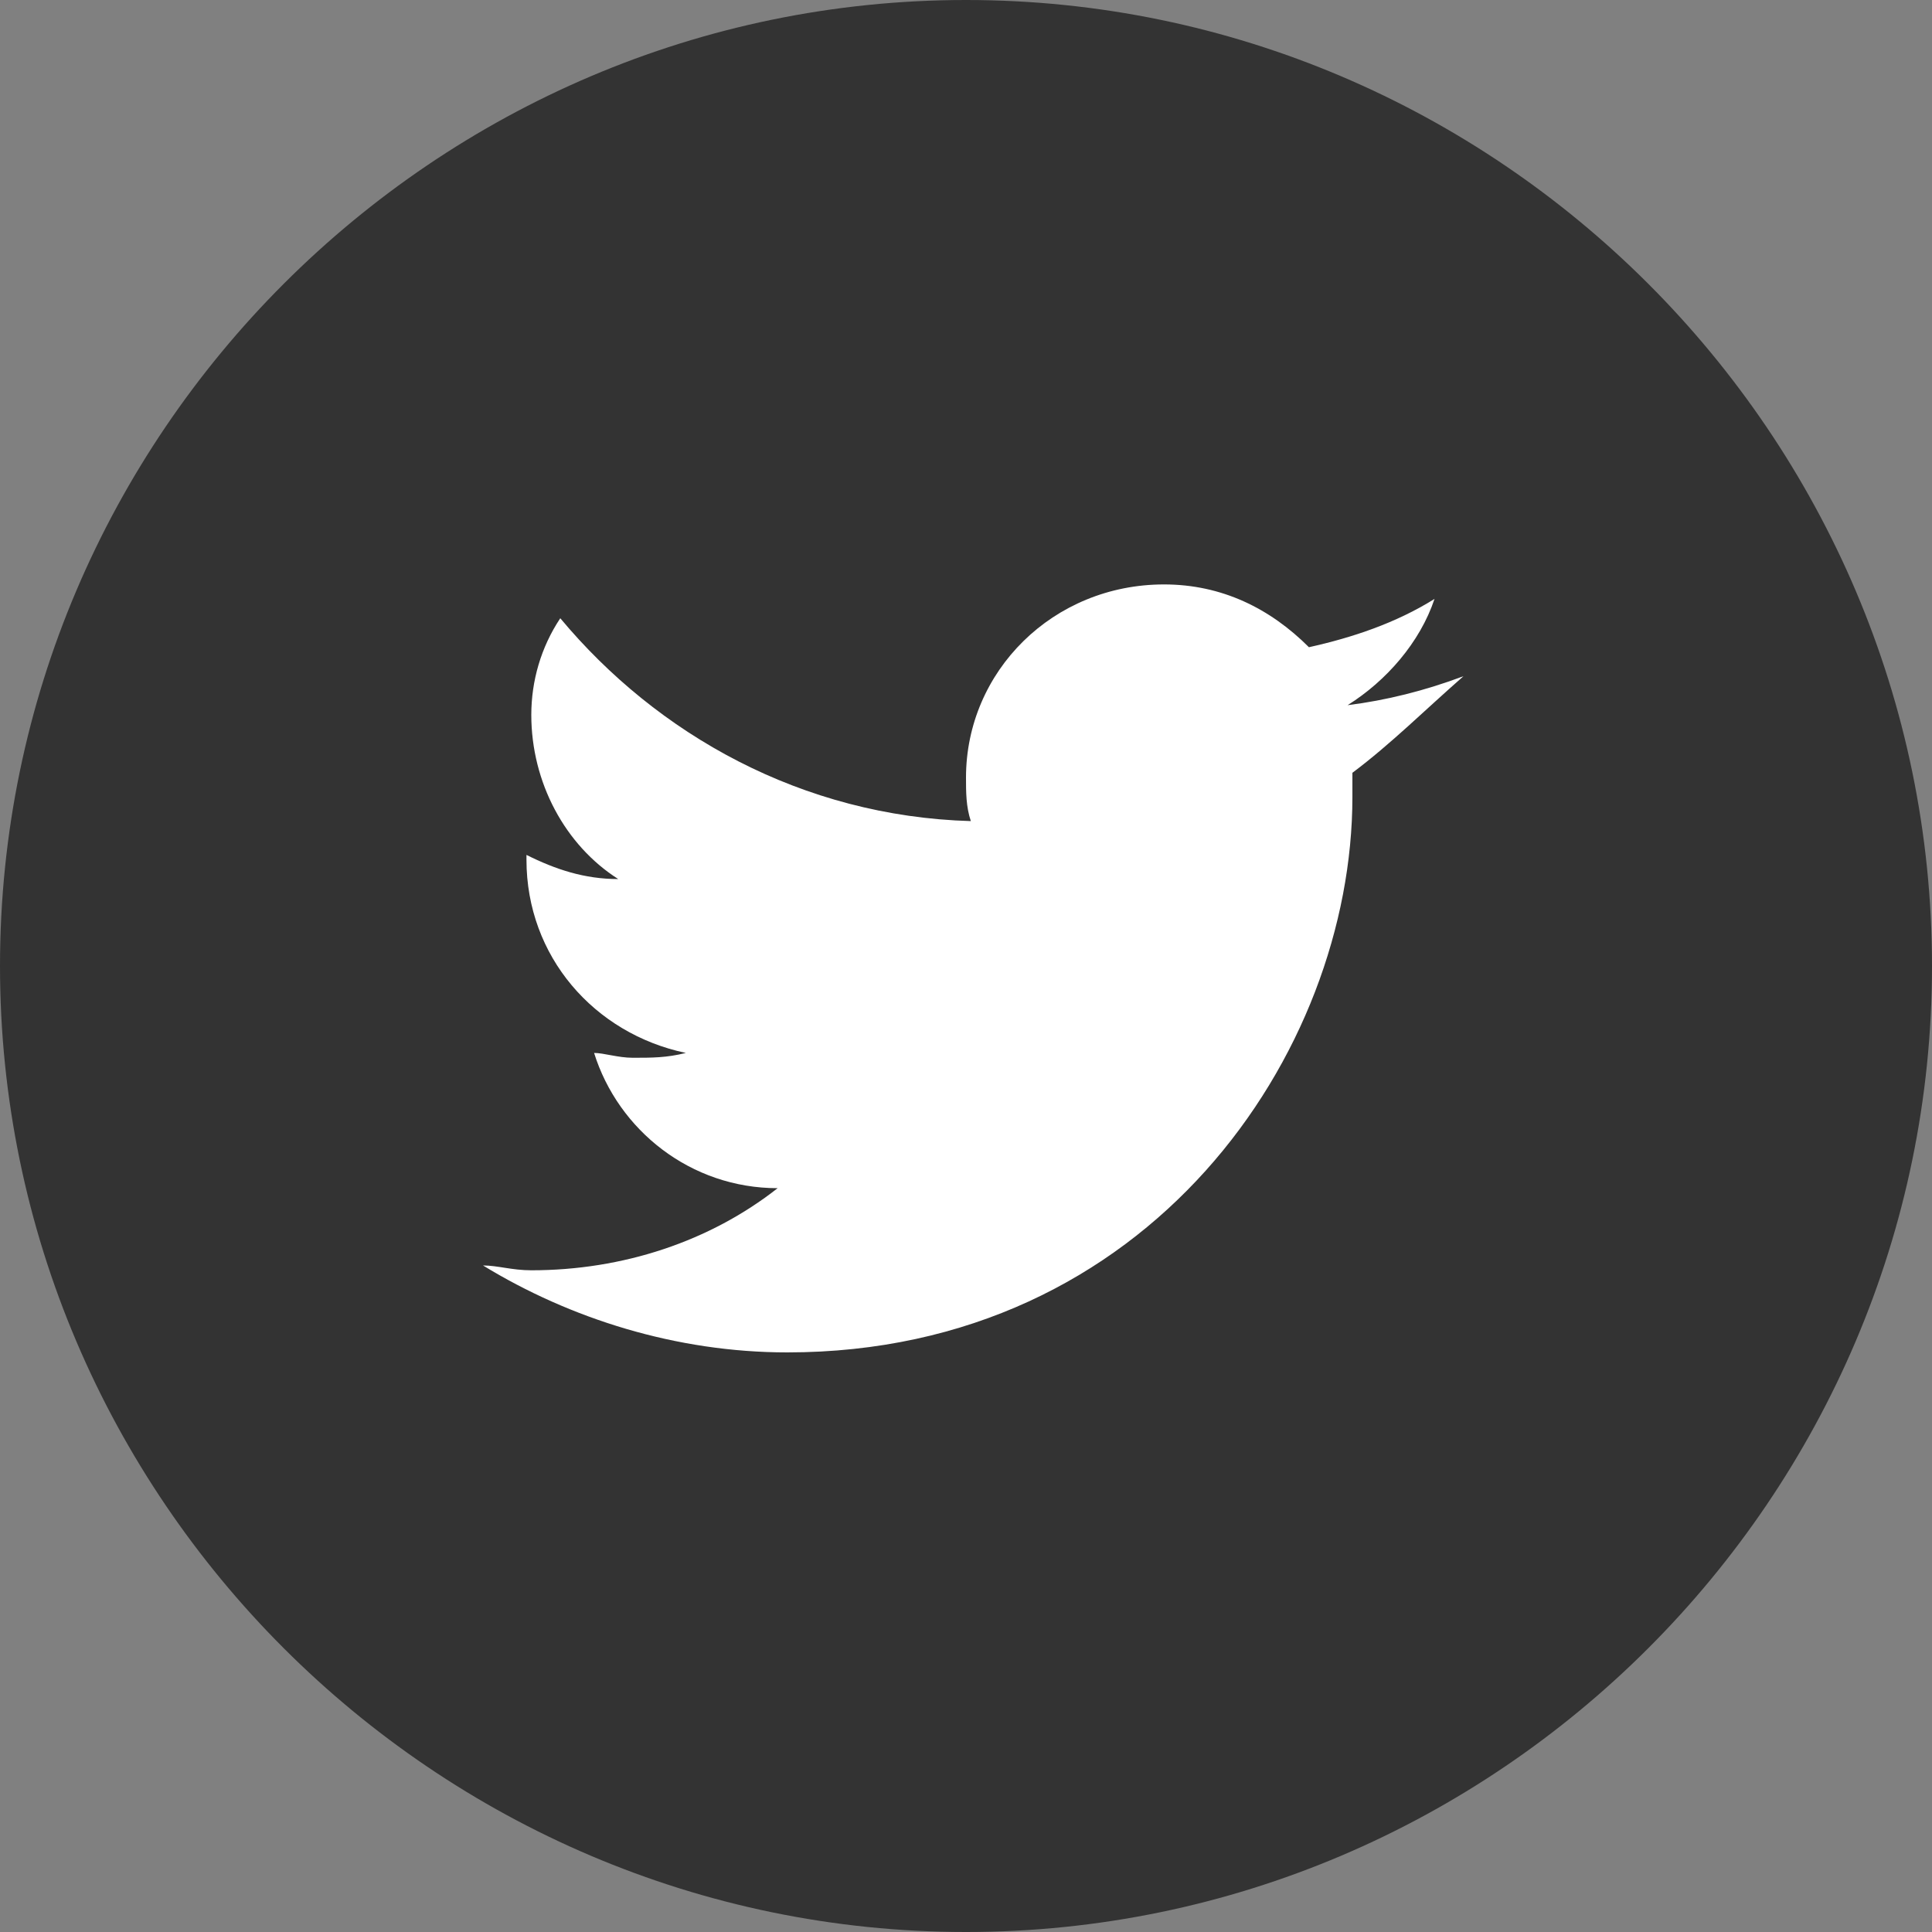
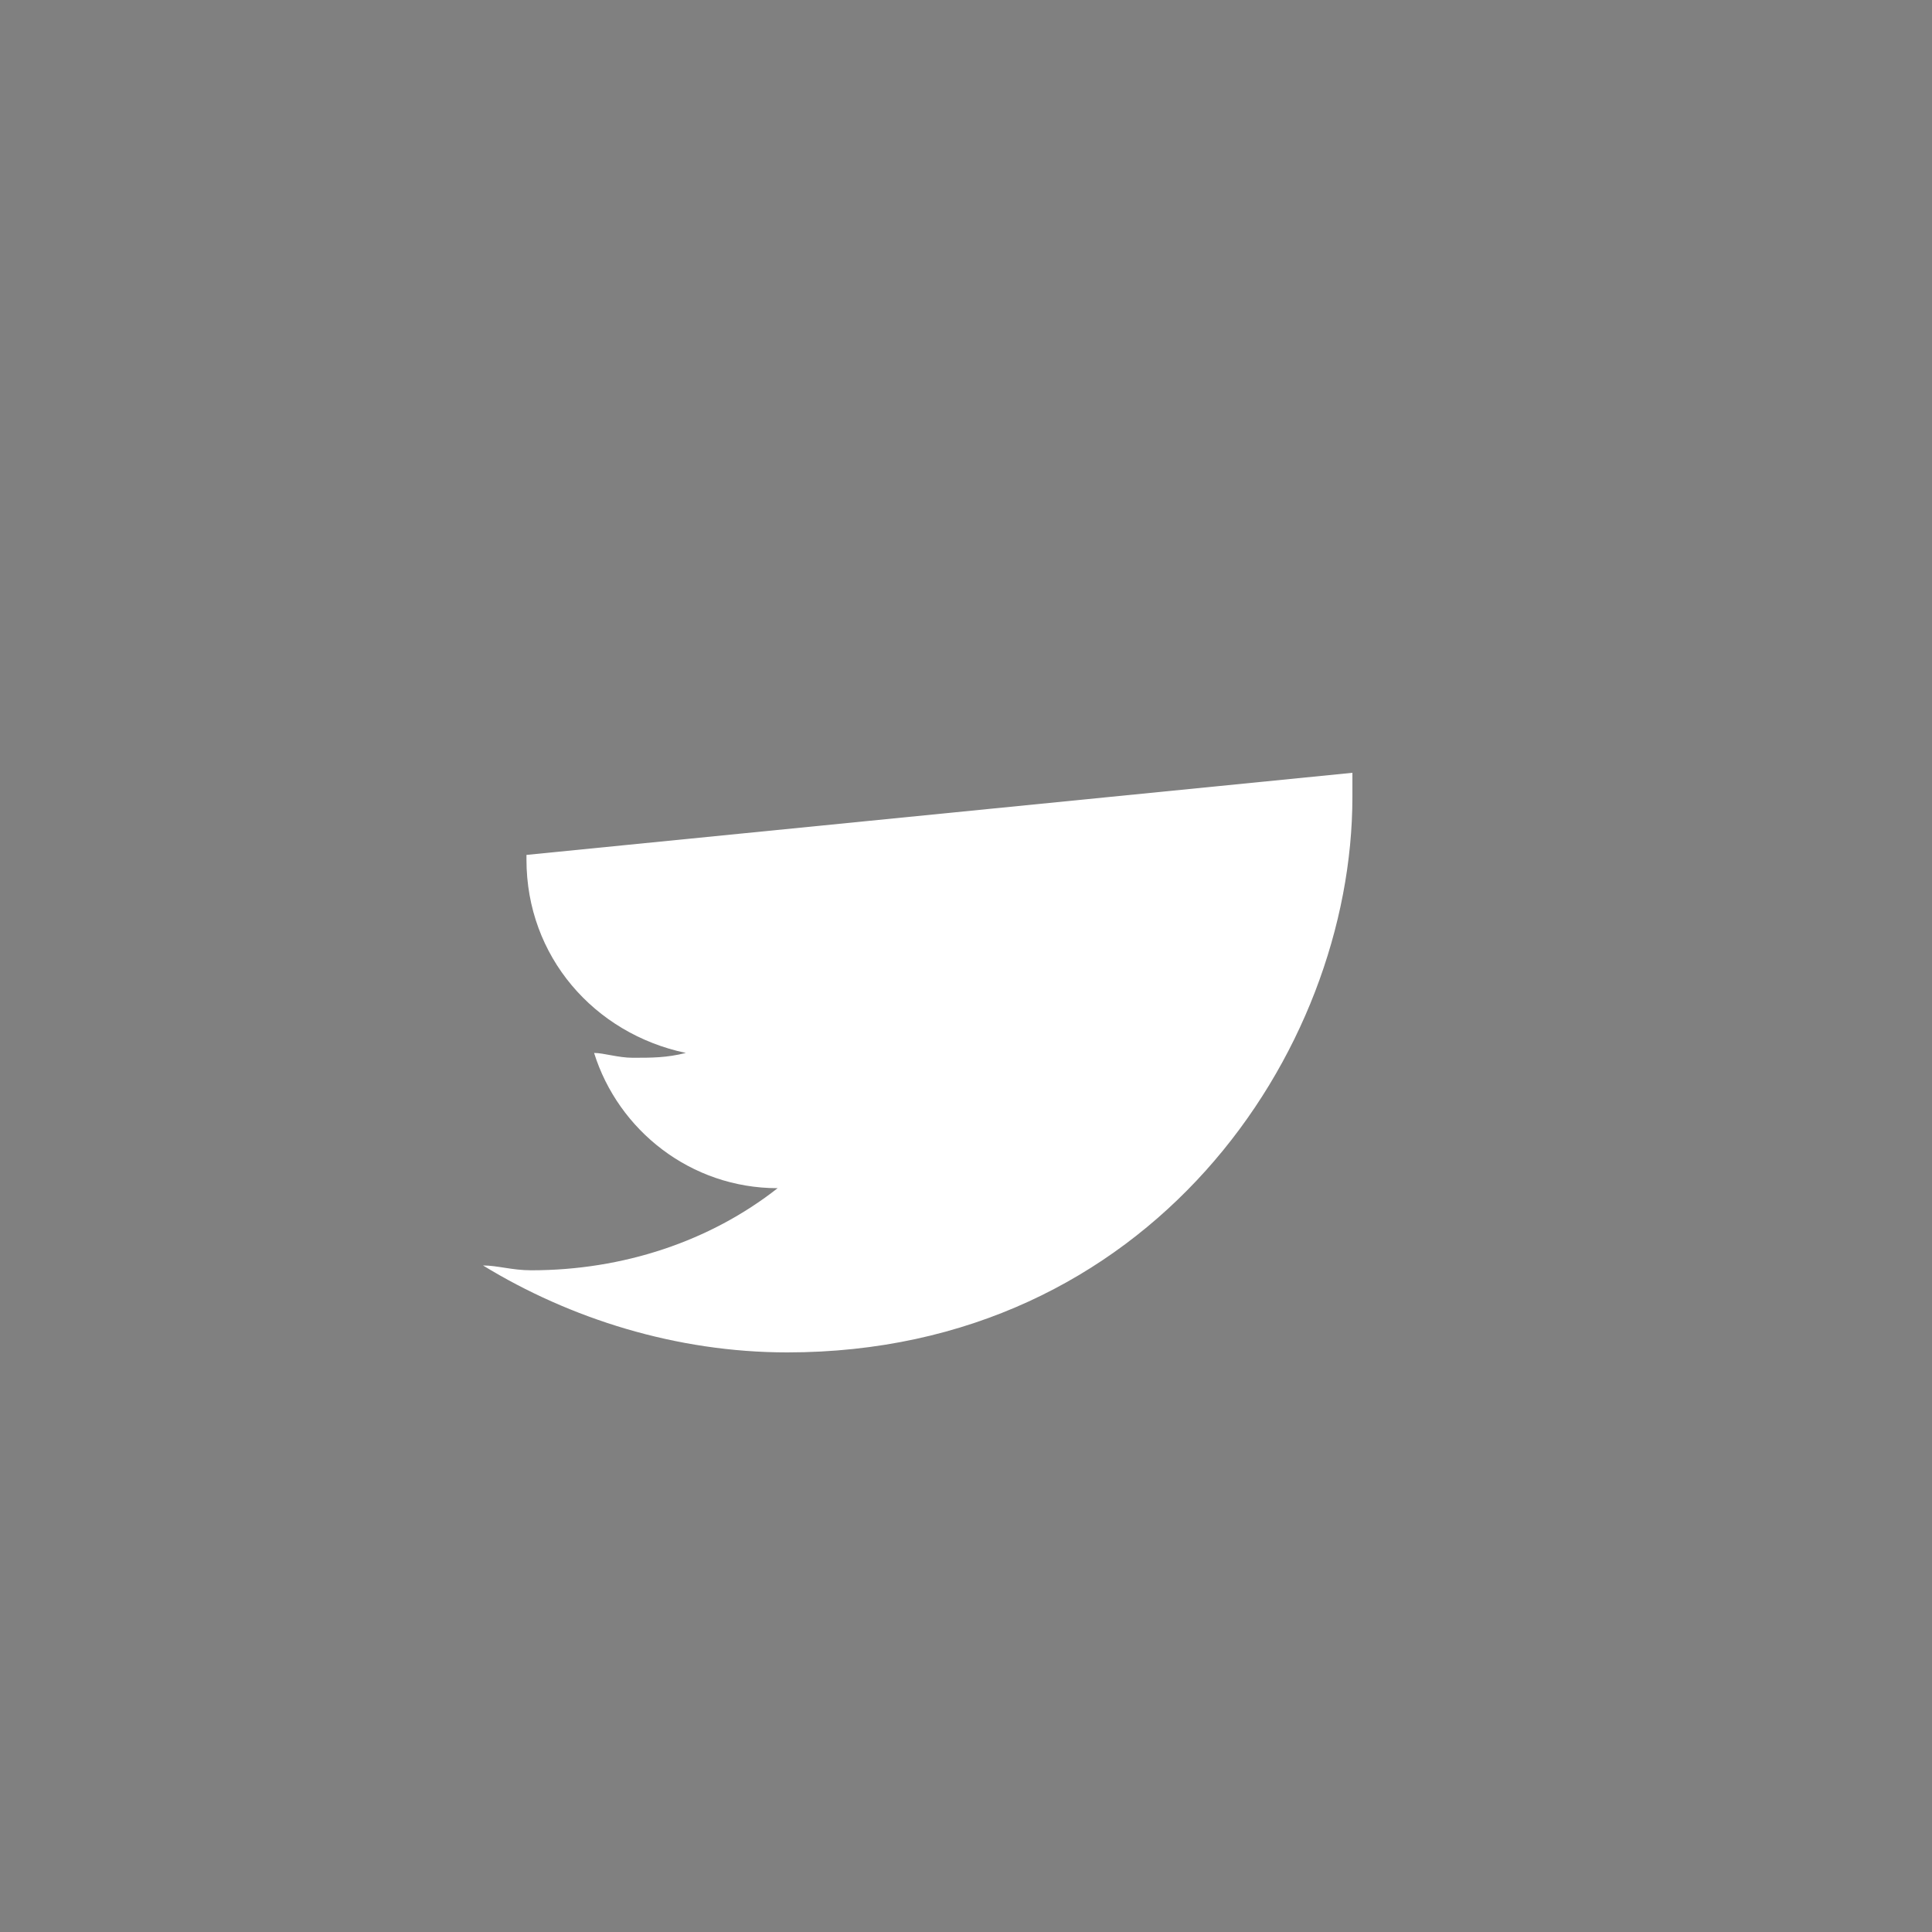
<svg xmlns="http://www.w3.org/2000/svg" width="40" height="40" overflow="visible">
  <rect width="100%" height="100%" fill="#808080" stroke="none" />
-   <path d="M20 40C9 40 0 31 0 20S9 0 20 0s20 9 20 20-9 20-20 20z" fill="#333" />
-   <path d="M28 16v.5C28 21.8 23.8 28 16.3 28c-2.3 0-4.5-.7-6.3-1.8.3 0 .6.1 1 .1 1.9 0 3.7-.6 5.1-1.7-1.8 0-3.3-1.2-3.8-2.8.2 0 .5.1.8.1.4 0 .7 0 1.1-.1-1.9-.4-3.3-2-3.3-4v-.1c.6.3 1.2.5 1.9.5-1.1-.7-1.8-2-1.8-3.4 0-.7.2-1.4.6-2 2 2.4 5 4.1 8.5 4.2-.1-.3-.1-.6-.1-.9 0-2.2 1.8-4 4.1-4 1.2 0 2.2.5 3 1.3.9-.2 1.8-.5 2.6-1-.3.9-1 1.7-1.8 2.2.8-.1 1.6-.3 2.4-.6-.8.7-1.5 1.4-2.3 2z" fill="#fff" />
+   <path d="M28 16v.5C28 21.8 23.8 28 16.3 28c-2.3 0-4.5-.7-6.3-1.8.3 0 .6.1 1 .1 1.9 0 3.7-.6 5.1-1.7-1.8 0-3.3-1.2-3.8-2.8.2 0 .5.1.8.1.4 0 .7 0 1.1-.1-1.9-.4-3.3-2-3.3-4v-.1z" fill="#fff" />
</svg>